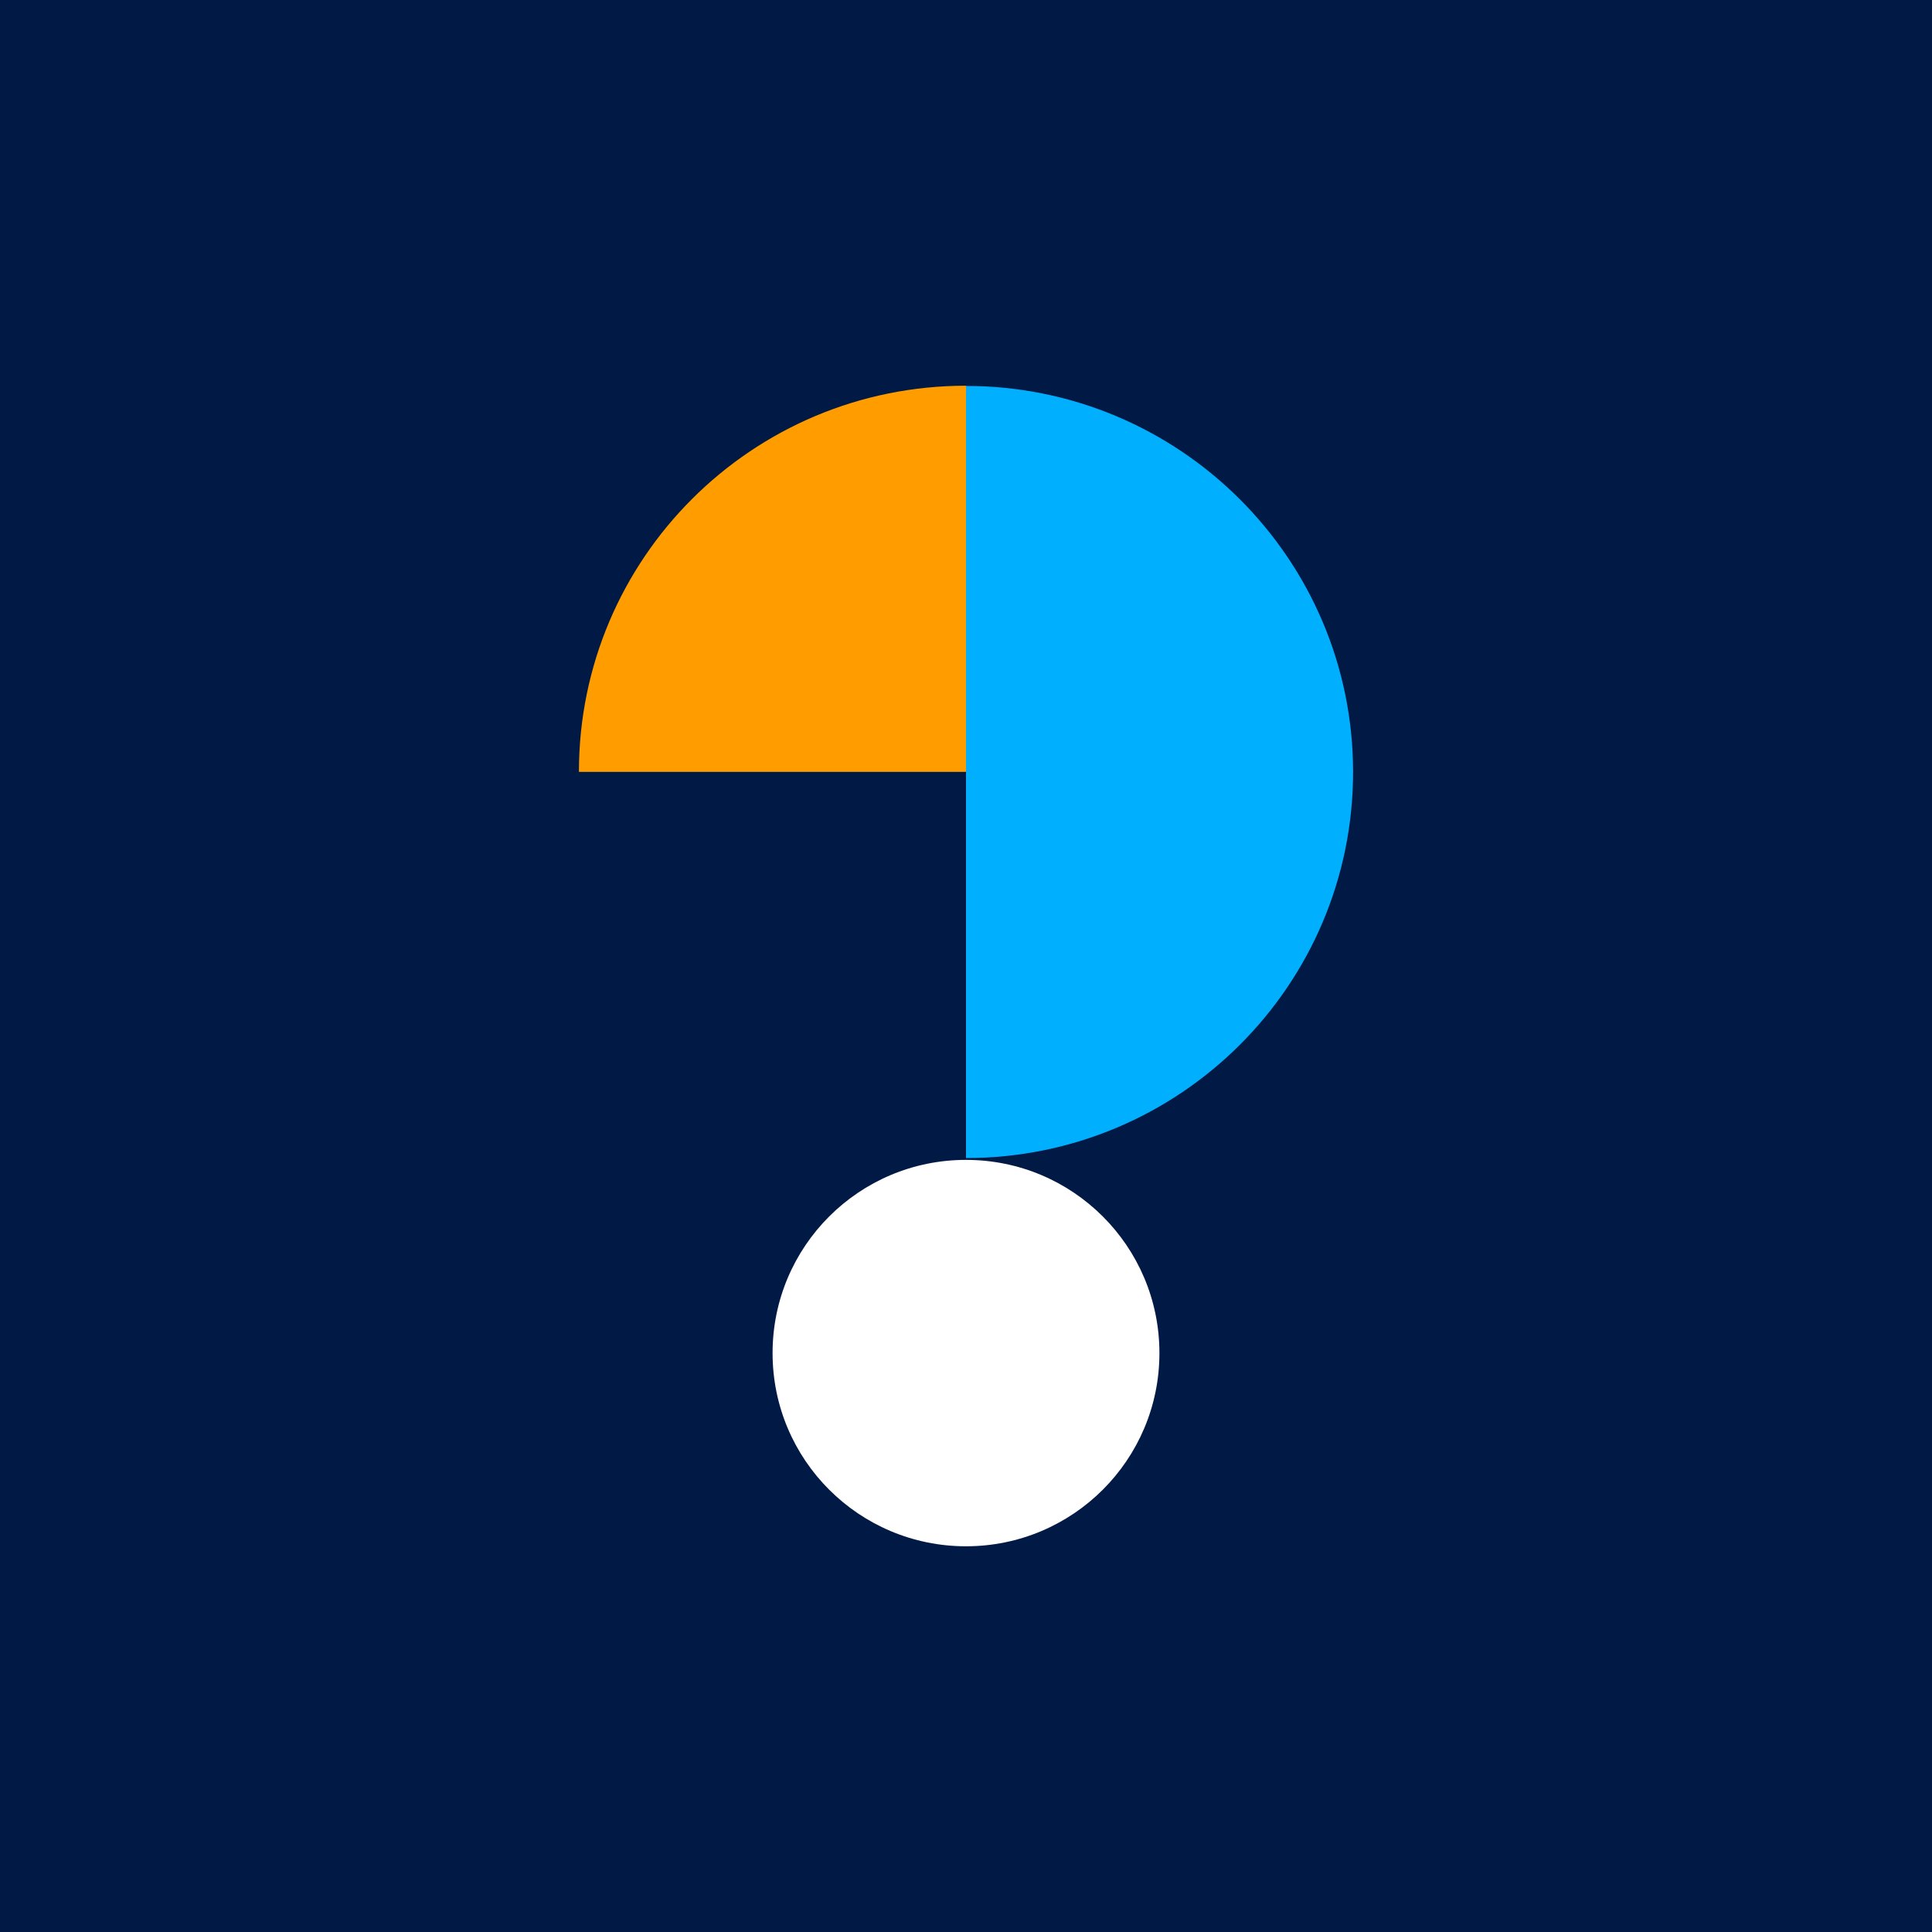
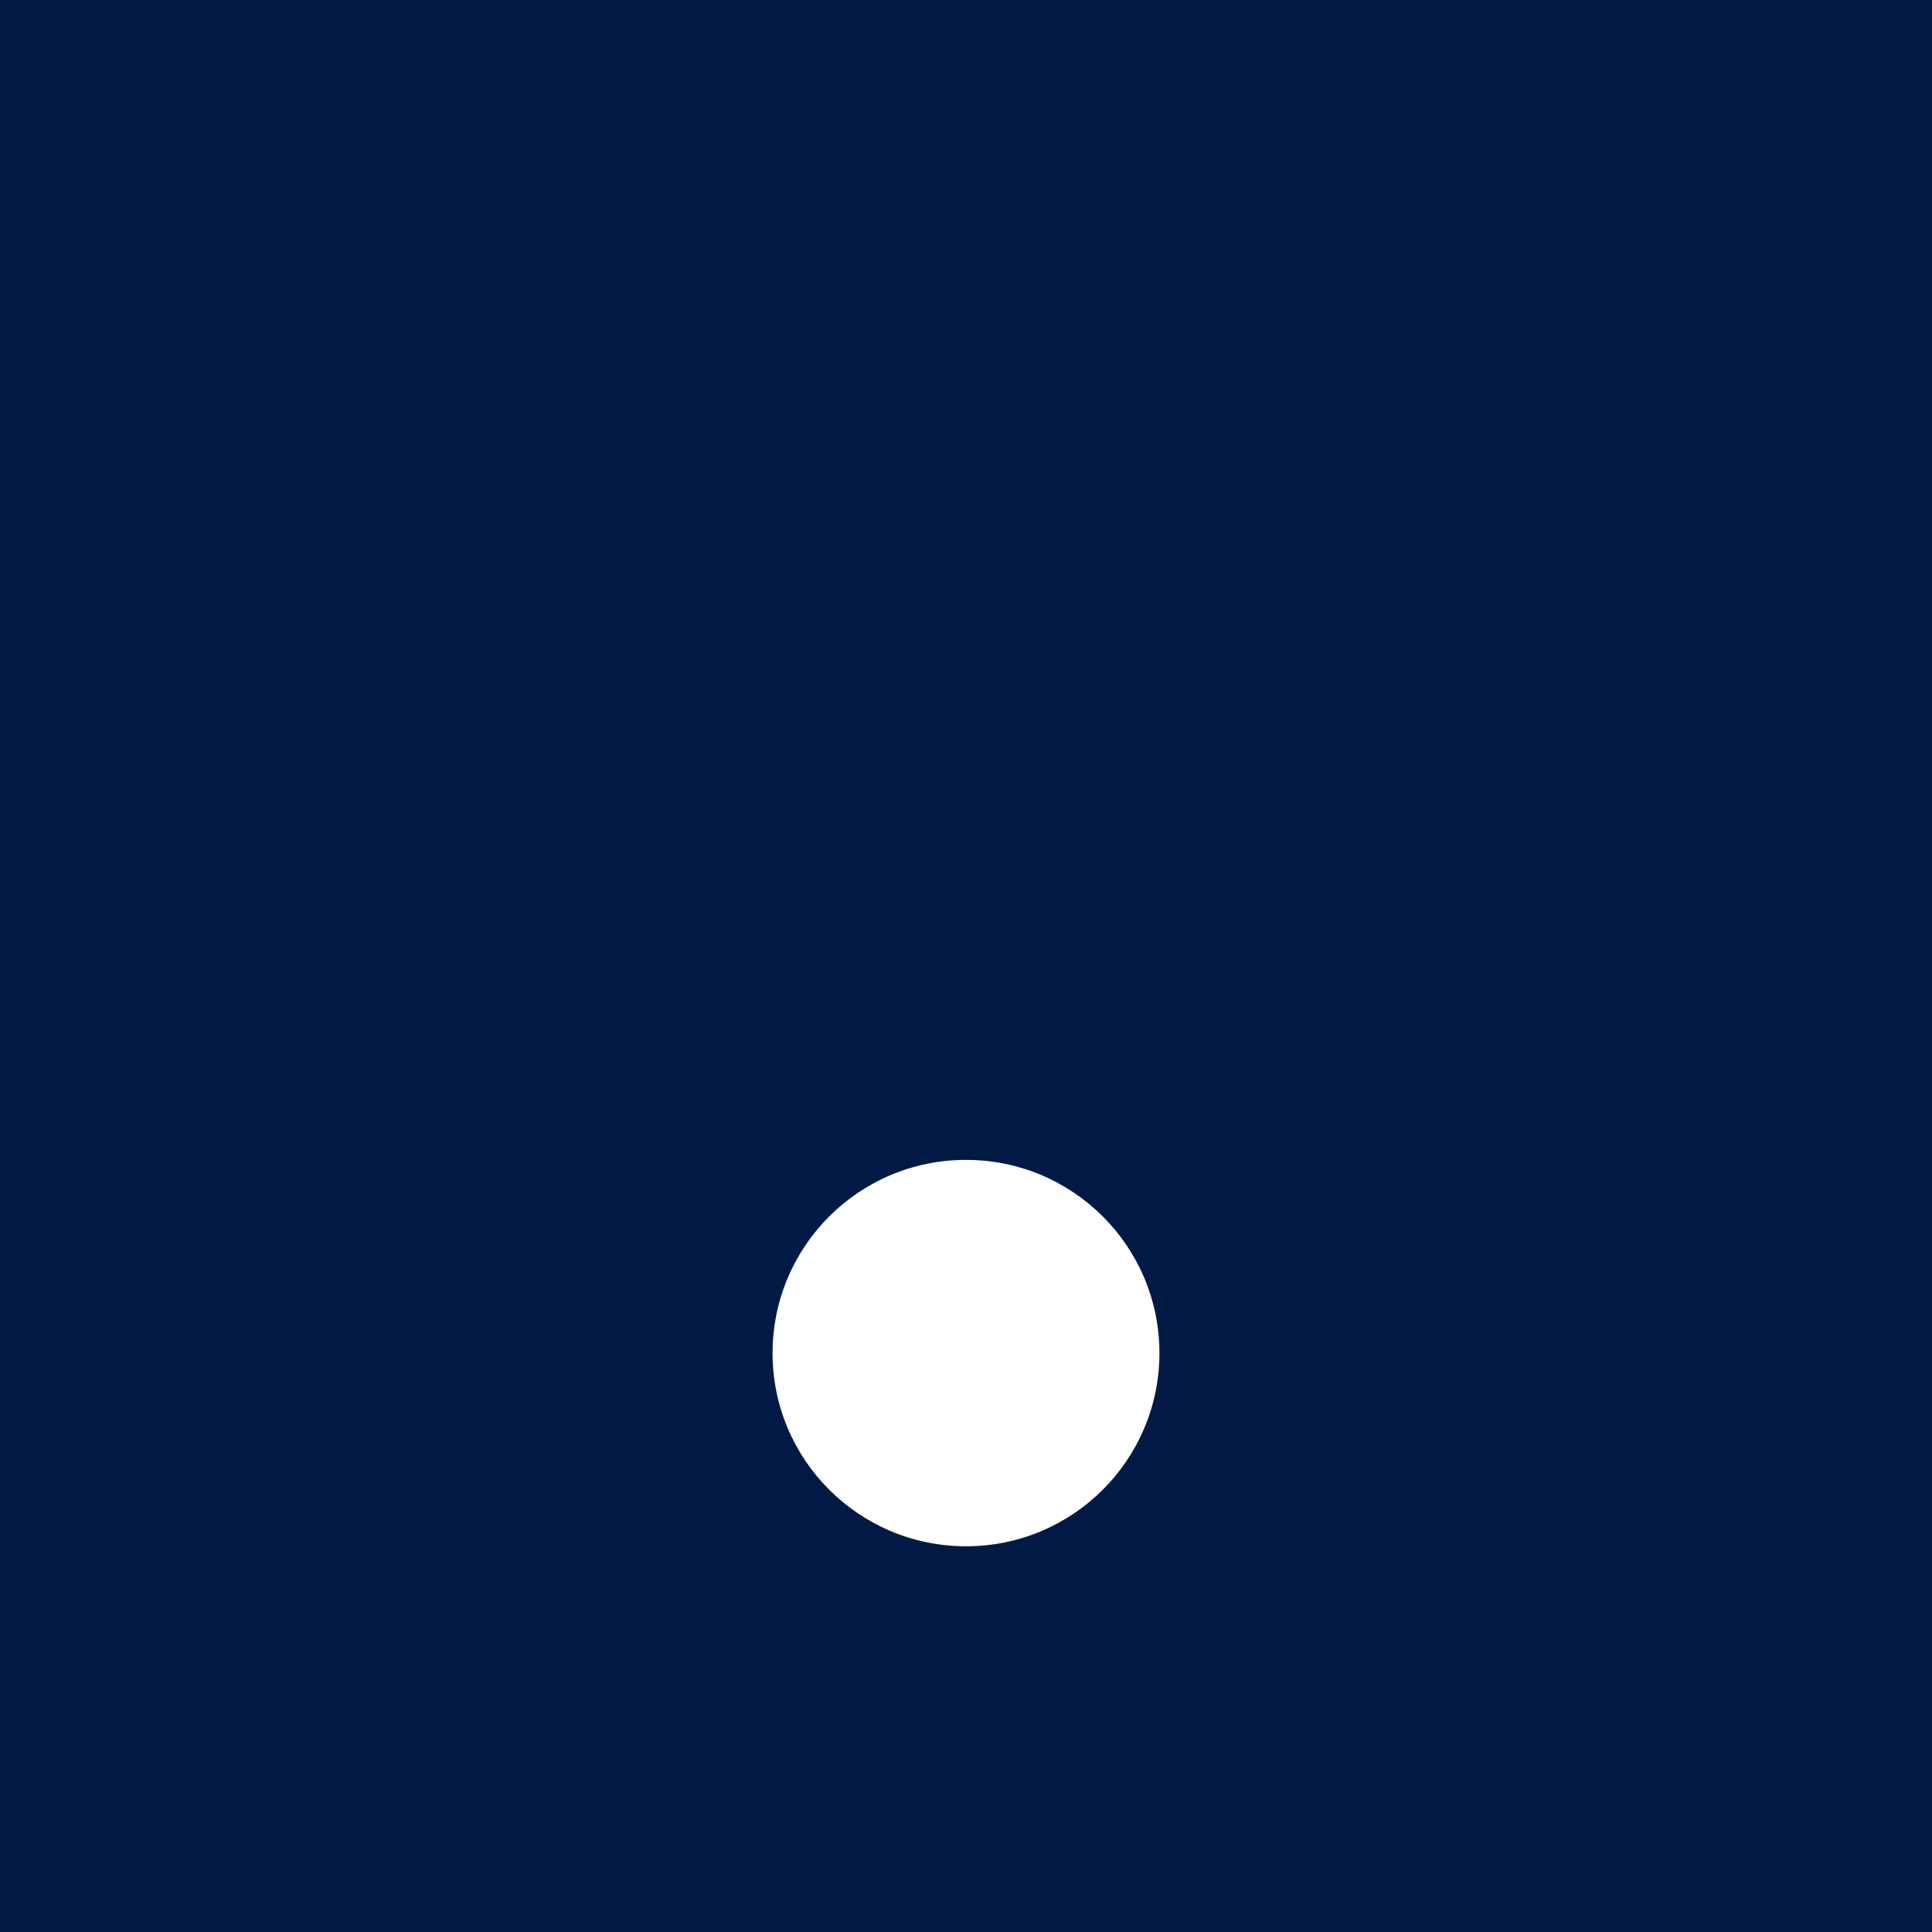
<svg xmlns="http://www.w3.org/2000/svg" width="85" height="85" viewBox="0 0 85 85" fill="none">
  <path d="M85 0H0V85H85V0Z" fill="#001A45" />
  <mask id="mask0_390_202" style="mask-type:luminance" maskUnits="userSpaceOnUse" x="0" y="0" width="85" height="85">
    <path d="M85 0H0V85H85V0Z" fill="white" />
  </mask>
  <g mask="url(#mask0_390_202)">
-     <path d="M42.5 50.96V33.96H59.53C59.53 43.34 51.91 50.95 42.5 50.95V50.96Z" fill="#00B0FF" />
-     <path d="M59.53 33.97H42.5V16.98C51.9 16.98 59.53 24.59 59.53 33.97Z" fill="#00B0FF" />
-     <path d="M42.5 16.97V33.96H25.47C25.47 24.57 33.09 16.97 42.5 16.97Z" fill="#FF9C00" />
    <path d="M42.5 68.03C47.2 68.03 51.01 64.23 51.01 59.53C51.01 54.83 47.2 51.03 42.5 51.03C37.8 51.03 33.99 54.83 33.99 59.53C33.99 64.23 37.8 68.03 42.5 68.03Z" fill="white" />
  </g>
</svg>